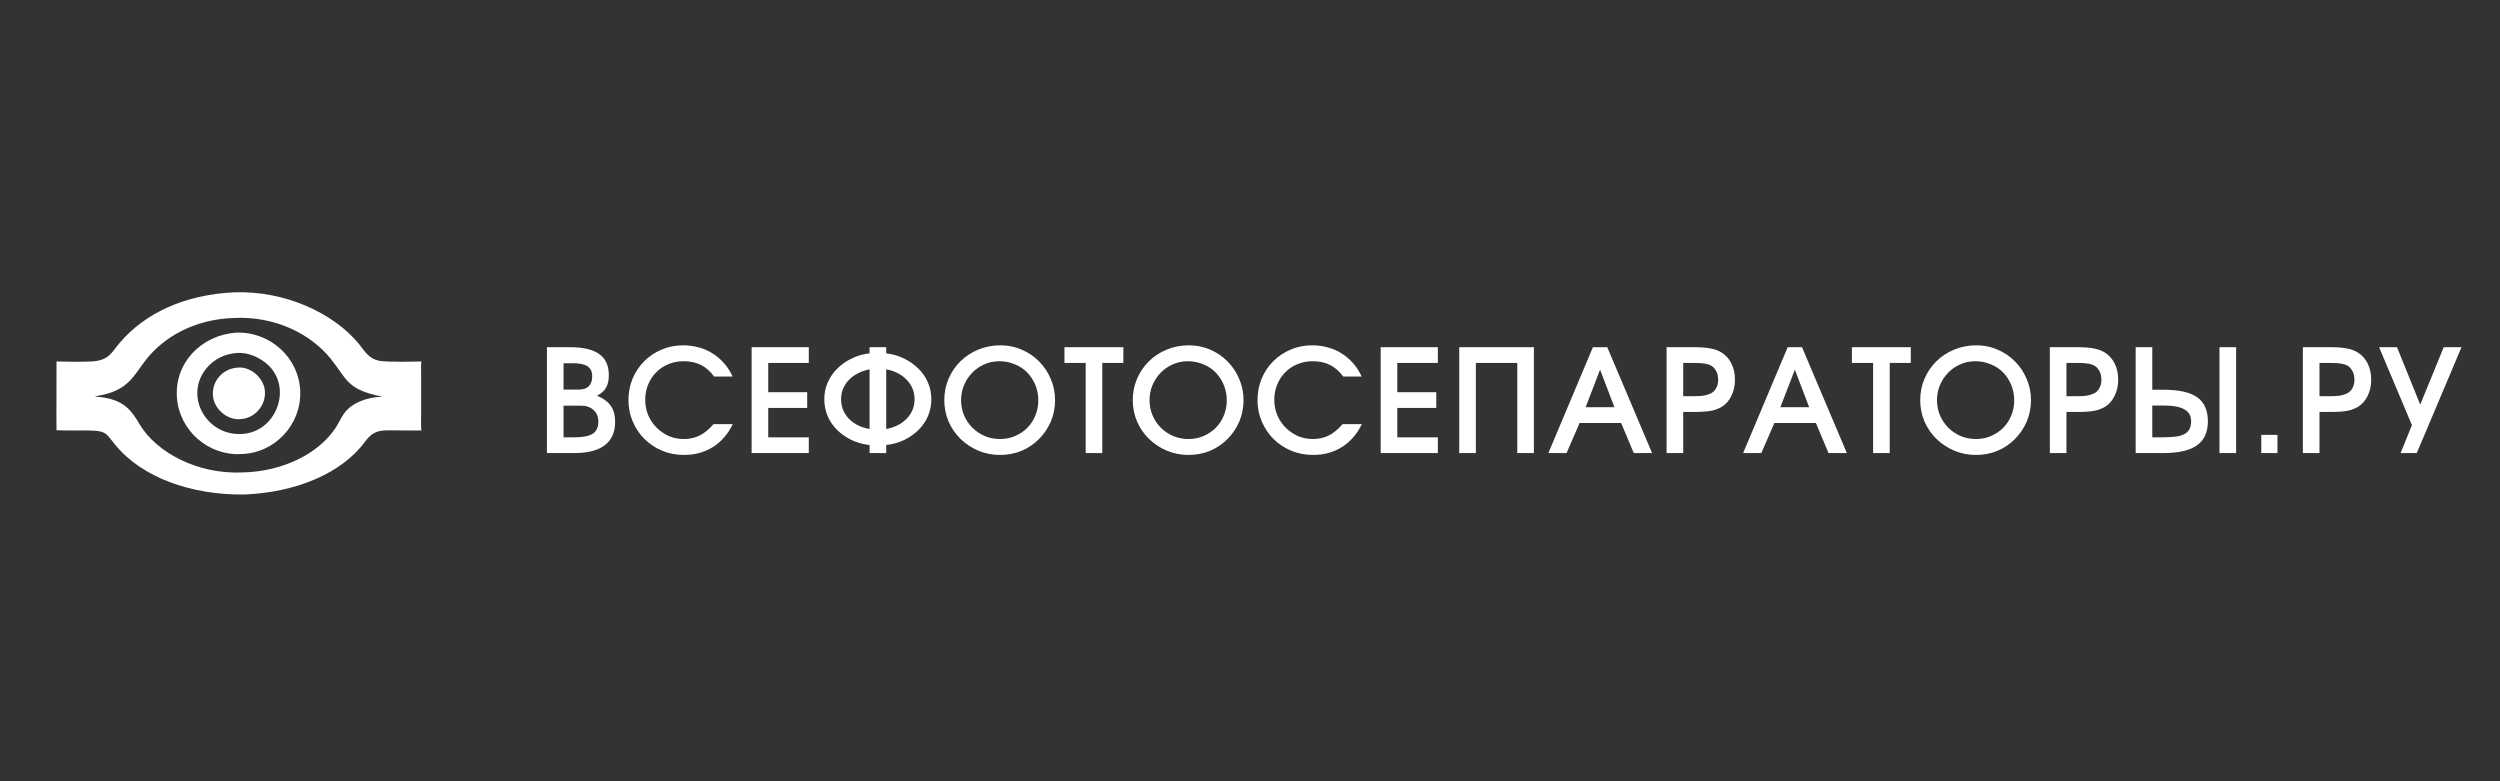
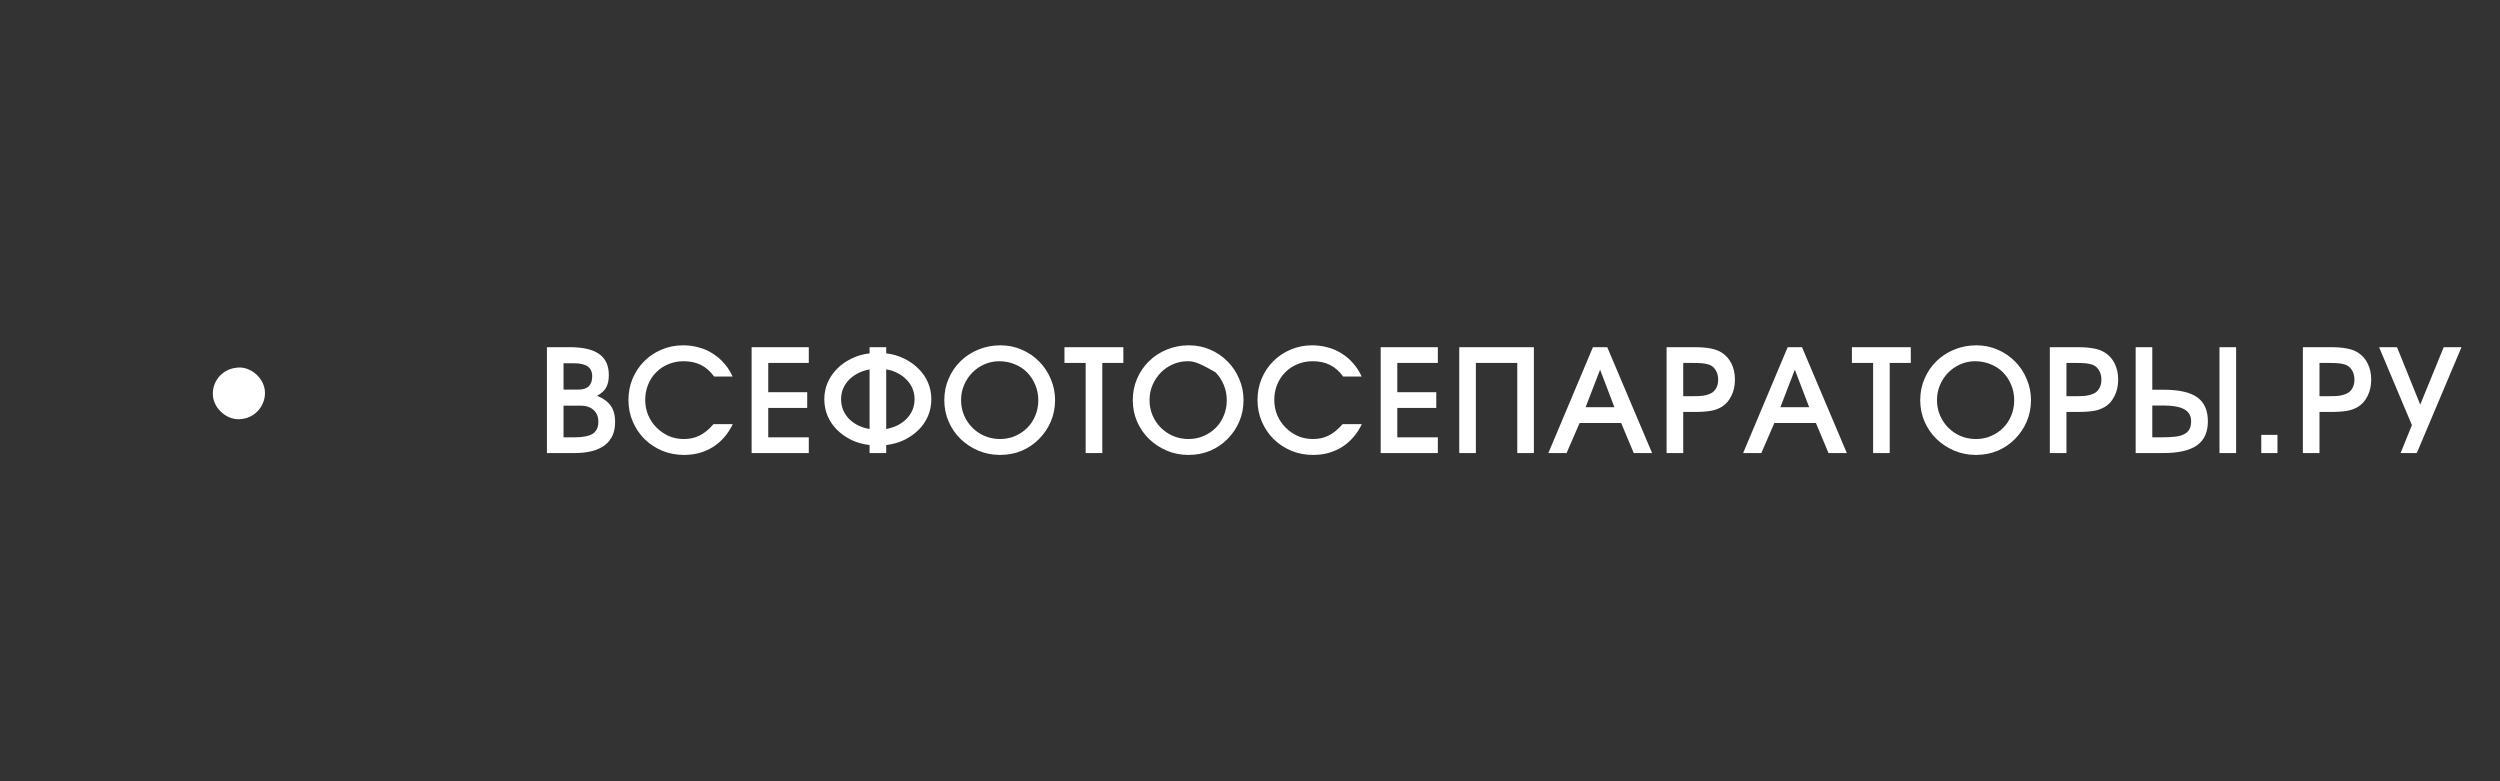
<svg xmlns="http://www.w3.org/2000/svg" width="2304" height="720" viewBox="0 0 2304 720" fill="none">
  <rect x="0" y="0" width="2304" height="720" fill="#333333" stroke="none" />
-   <path d="M504.045 417.547V319.966H525.04C537.364 319.966 546.431 322.079 552.241 326.304C558.139 330.441 561.088 336.912 561.088 345.715C561.088 350.468 560.252 354.298 558.579 357.202C556.994 360.107 554.221 362.616 550.26 364.729C556.158 367.194 560.384 370.319 562.936 374.104C565.577 377.801 566.898 382.731 566.898 388.893C566.898 398.312 563.729 405.443 557.391 410.284C551.052 415.126 541.721 417.547 529.397 417.547H504.045ZM519.362 403.022H529.793C537.364 403.022 542.866 401.922 546.299 399.721C549.732 397.432 551.449 393.735 551.449 388.629C551.449 384.052 549.952 380.442 546.959 377.801C544.054 375.161 540.093 373.84 535.075 373.84H519.362V403.022ZM519.362 359.051H533.226C537.364 359.051 540.489 358.039 542.602 356.014C544.714 353.901 545.771 350.864 545.771 346.903C545.771 342.59 544.362 339.509 541.545 337.66C538.816 335.723 534.371 334.755 528.209 334.755H519.362V359.051ZM657.613 390.874H675.307C673.195 395.363 670.598 399.369 667.517 402.89C664.524 406.411 661.091 409.404 657.217 411.869C653.432 414.246 649.251 416.094 644.673 417.415C640.184 418.647 635.43 419.263 630.412 419.263C623.282 419.263 616.592 417.987 610.341 415.434C604.091 412.793 598.634 409.184 593.968 404.607C589.39 400.029 585.781 394.659 583.14 388.497C580.499 382.335 579.179 375.733 579.179 368.69C579.179 361.648 580.455 355.046 583.008 348.884C585.649 342.722 589.214 337.396 593.704 332.906C598.281 328.329 603.607 324.764 609.681 322.211C615.843 319.57 622.446 318.249 629.488 318.249C634.594 318.249 639.479 318.91 644.145 320.23C648.81 321.462 653.08 323.355 656.953 325.908C660.915 328.373 664.436 331.41 667.517 335.019C670.598 338.54 673.151 342.546 675.175 347.035H658.142C654.62 342.193 650.571 338.628 645.994 336.339C641.504 334.051 636.134 332.906 629.884 332.906C624.866 332.906 620.201 333.831 615.887 335.679C611.574 337.44 607.833 339.949 604.664 343.206C601.494 346.375 599.03 350.16 597.269 354.562C595.508 358.875 594.628 363.541 594.628 368.558C594.628 373.576 595.552 378.286 597.401 382.687C599.25 387.001 601.803 390.786 605.06 394.043C608.317 397.3 612.058 399.897 616.283 401.834C620.597 403.682 625.219 404.607 630.148 404.607C635.606 404.607 640.448 403.55 644.673 401.437C648.987 399.325 653.3 395.804 657.613 390.874ZM692.693 417.547V319.966H745.379V334.491H708.01V361.428H743.926V375.953H708.01V403.022H745.379V417.547H692.693ZM801.408 417.547V410.152C795.246 409.448 789.612 407.864 784.506 405.399C779.401 402.846 774.999 399.721 771.302 396.024C767.605 392.326 764.744 388.101 762.719 383.347C760.694 378.506 759.682 373.356 759.682 367.898C759.682 362.528 760.694 357.467 762.719 352.713C764.832 347.871 767.737 343.602 771.434 339.905C775.131 336.119 779.533 332.994 784.638 330.529C789.744 327.977 795.334 326.348 801.408 325.644V319.966H816.725V325.644C822.711 326.348 828.257 327.977 833.363 330.529C838.469 332.994 842.87 336.119 846.567 339.905C850.353 343.602 853.258 347.871 855.282 352.713C857.307 357.467 858.319 362.528 858.319 367.898C858.319 373.356 857.307 378.506 855.282 383.347C853.258 388.101 850.397 392.326 846.699 396.024C843.002 399.721 838.601 402.846 833.495 405.399C828.389 407.864 822.799 409.448 816.725 410.152V417.547H801.408ZM801.408 395.363V340.433C797.535 341.137 793.969 342.325 790.712 343.998C787.455 345.671 784.682 347.695 782.394 350.072C780.105 352.449 778.3 355.178 776.98 358.259C775.747 361.252 775.131 364.465 775.131 367.898C775.131 371.331 775.747 374.588 776.98 377.669C778.212 380.662 779.973 383.391 782.262 385.856C784.638 388.233 787.411 390.258 790.58 391.93C793.837 393.515 797.447 394.659 801.408 395.363ZM816.725 340.433V395.363C820.598 394.659 824.12 393.515 827.289 391.93C830.546 390.258 833.319 388.233 835.608 385.856C837.984 383.391 839.789 380.662 841.021 377.669C842.254 374.588 842.87 371.331 842.87 367.898C842.87 364.465 842.254 361.252 841.021 358.259C839.789 355.178 837.984 352.449 835.608 350.072C833.319 347.607 830.546 345.539 827.289 343.866C824.12 342.193 820.598 341.049 816.725 340.433ZM870.275 368.822C870.275 361.692 871.596 355.09 874.237 349.016C876.878 342.854 880.531 337.484 885.196 332.906C889.862 328.329 895.32 324.764 901.57 322.211C907.908 319.57 914.73 318.249 922.037 318.249C928.991 318.249 935.505 319.57 941.58 322.211C947.742 324.852 953.111 328.505 957.689 333.17C962.267 337.748 965.832 343.118 968.385 349.28C971.025 355.354 972.346 361.824 972.346 368.69C972.346 375.821 971.025 382.467 968.385 388.629C965.744 394.703 962.134 400.029 957.557 404.607C953.067 409.184 947.742 412.793 941.58 415.434C935.417 417.987 928.771 419.263 921.641 419.263C914.51 419.263 907.82 417.943 901.57 415.302C895.408 412.661 889.95 409.052 885.196 404.474C880.531 399.897 876.878 394.571 874.237 388.497C871.596 382.335 870.275 375.777 870.275 368.822ZM885.725 368.69C885.725 373.708 886.649 378.418 888.498 382.819C890.346 387.133 892.899 390.918 896.156 394.175C899.413 397.432 903.199 399.985 907.512 401.834C911.914 403.682 916.623 404.607 921.641 404.607C926.658 404.607 931.28 403.682 935.505 401.834C939.819 399.985 943.56 397.476 946.729 394.307C949.898 391.138 952.363 387.397 954.124 383.083C955.972 378.682 956.897 373.972 956.897 368.954C956.897 363.849 955.972 359.095 954.124 354.694C952.275 350.292 949.766 346.463 946.597 343.206C943.428 339.949 939.599 337.44 935.109 335.679C930.708 333.831 925.954 332.906 920.849 332.906C916.007 332.906 911.429 333.875 907.116 335.811C902.89 337.66 899.193 340.213 896.024 343.47C892.855 346.727 890.346 350.512 888.498 354.826C886.649 359.139 885.725 363.761 885.725 368.69ZM1000.55 417.547V334.491H981.006V319.966H1035.28V334.491H1015.87V417.547H1000.55ZM1043.97 368.822C1043.97 361.692 1045.29 355.09 1047.93 349.016C1050.57 342.854 1054.22 337.484 1058.89 332.906C1063.55 328.329 1069.01 324.764 1075.26 322.211C1081.6 319.57 1088.42 318.249 1095.73 318.249C1102.68 318.249 1109.2 319.57 1115.27 322.211C1121.43 324.852 1126.8 328.505 1131.38 333.17C1135.96 337.748 1139.52 343.118 1142.07 349.28C1144.72 355.354 1146.04 361.824 1146.04 368.69C1146.04 375.821 1144.72 382.467 1142.07 388.629C1139.43 394.703 1135.82 400.029 1131.25 404.607C1126.76 409.184 1121.43 412.793 1115.27 415.434C1109.11 417.987 1102.46 419.263 1095.33 419.263C1088.2 419.263 1081.51 417.943 1075.26 415.302C1069.1 412.661 1063.64 409.052 1058.89 404.474C1054.22 399.897 1050.57 394.571 1047.93 388.497C1045.29 382.335 1043.97 375.777 1043.97 368.822ZM1059.41 368.69C1059.41 373.708 1060.34 378.418 1062.19 382.819C1064.04 387.133 1066.59 390.918 1069.85 394.175C1073.1 397.432 1076.89 399.985 1081.2 401.834C1085.6 403.682 1090.31 404.607 1095.33 404.607C1100.35 404.607 1104.97 403.682 1109.2 401.834C1113.51 399.985 1117.25 397.476 1120.42 394.307C1123.59 391.138 1126.05 387.397 1127.81 383.083C1129.66 378.682 1130.59 373.972 1130.59 368.954C1130.59 363.849 1129.66 359.095 1127.81 354.694C1125.97 350.292 1123.46 346.463 1120.29 343.206C1117.12 339.949 1113.29 337.44 1108.8 335.679C1104.4 333.831 1099.64 332.906 1094.54 332.906C1089.7 332.906 1085.12 333.875 1080.81 335.811C1076.58 337.66 1072.88 340.213 1069.71 343.47C1066.55 346.727 1064.04 350.512 1062.19 354.826C1060.34 359.139 1059.41 363.761 1059.41 368.69ZM1237.36 390.874H1255.05C1252.94 395.363 1250.34 399.369 1247.26 402.89C1244.27 406.411 1240.83 409.404 1236.96 411.869C1233.17 414.246 1228.99 416.094 1224.42 417.415C1219.93 418.647 1215.17 419.263 1210.16 419.263C1203.02 419.263 1196.33 417.987 1190.08 415.434C1183.83 412.793 1178.38 409.184 1173.71 404.607C1169.13 400.029 1165.52 394.659 1162.88 388.497C1160.24 382.335 1158.92 375.733 1158.92 368.69C1158.92 361.648 1160.2 355.046 1162.75 348.884C1165.39 342.722 1168.96 337.396 1173.45 332.906C1178.02 328.329 1183.35 324.764 1189.42 322.211C1195.59 319.57 1202.19 318.249 1209.23 318.249C1214.34 318.249 1219.22 318.91 1223.89 320.23C1228.55 321.462 1232.82 323.355 1236.7 325.908C1240.66 328.373 1244.18 331.41 1247.26 335.019C1250.34 338.54 1252.89 342.546 1254.92 347.035H1237.88C1234.36 342.193 1230.31 338.628 1225.74 336.339C1221.25 334.051 1215.88 332.906 1209.63 332.906C1204.61 332.906 1199.94 333.831 1195.63 335.679C1191.32 337.44 1187.58 339.949 1184.41 343.206C1181.24 346.375 1178.77 350.16 1177.01 354.562C1175.25 358.875 1174.37 363.541 1174.37 368.558C1174.37 373.576 1175.3 378.286 1177.14 382.687C1178.99 387.001 1181.55 390.786 1184.8 394.043C1188.06 397.3 1191.8 399.897 1196.03 401.834C1200.34 403.682 1204.96 404.607 1209.89 404.607C1215.35 404.607 1220.19 403.55 1224.42 401.437C1228.73 399.325 1233.04 395.804 1237.36 390.874ZM1272.44 417.547V319.966H1325.12V334.491H1287.75V361.428H1323.67V375.953H1287.75V403.022H1325.12V417.547H1272.44ZM1344.84 417.547V319.966H1413.63V417.547H1398.32V334.491H1360.16V417.547H1344.84ZM1426.97 417.547L1468.04 319.966H1481.24L1522.57 417.547H1505.67L1494.05 389.818H1455.76L1443.74 417.547H1426.97ZM1461.3 375.293H1487.84L1474.64 340.697L1461.3 375.293ZM1535.94 417.547V319.966H1561.03C1567.45 319.966 1572.6 320.362 1576.47 321.154C1580.44 321.859 1583.87 323.135 1586.77 324.984C1590.65 327.448 1593.64 330.838 1595.75 335.151C1597.87 339.464 1598.92 344.394 1598.92 349.94C1598.92 355.486 1597.82 360.46 1595.62 364.861C1593.51 369.263 1590.52 372.652 1586.64 375.029C1585.23 375.821 1583.74 376.525 1582.15 377.141C1580.66 377.757 1578.9 378.242 1576.87 378.594C1574.93 378.946 1572.69 379.21 1570.14 379.386C1567.58 379.562 1564.63 379.65 1561.29 379.65H1551.25V417.547H1535.94ZM1551.25 365.125H1560.76C1564.19 365.125 1567.06 364.993 1569.34 364.729C1571.72 364.377 1573.7 363.849 1575.29 363.144C1577.84 362.264 1579.82 360.68 1581.23 358.391C1582.72 356.014 1583.47 353.241 1583.47 350.072C1583.47 346.375 1582.64 343.294 1580.96 340.829C1579.38 338.276 1577.14 336.604 1574.23 335.811C1572.47 335.283 1570.49 334.931 1568.29 334.755C1566.18 334.579 1563.36 334.491 1559.84 334.491H1551.25V365.125ZM1606.46 417.547L1647.53 319.966H1660.73L1702.06 417.547H1685.16L1673.54 389.818H1635.25L1623.23 417.547H1606.46ZM1640.79 375.293H1667.33L1654.13 340.697L1640.79 375.293ZM1726.26 417.547V334.491H1706.72V319.966H1760.99V334.491H1741.57V417.547H1726.26ZM1769.67 368.822C1769.67 361.692 1771 355.09 1773.64 349.016C1776.28 342.854 1779.93 337.484 1784.6 332.906C1789.26 328.329 1794.72 324.764 1800.97 322.211C1807.31 319.57 1814.13 318.249 1821.44 318.249C1828.39 318.249 1834.9 319.57 1840.98 322.211C1847.14 324.852 1852.51 328.505 1857.09 333.17C1861.67 337.748 1865.23 343.118 1867.78 349.28C1870.42 355.354 1871.75 361.824 1871.75 368.69C1871.75 375.821 1870.42 382.467 1867.78 388.629C1865.14 394.703 1861.53 400.029 1856.96 404.607C1852.47 409.184 1847.14 412.793 1840.98 415.434C1834.82 417.987 1828.17 419.263 1821.04 419.263C1813.91 419.263 1807.22 417.943 1800.97 415.302C1794.81 412.661 1789.35 409.052 1784.6 404.474C1779.93 399.897 1776.28 394.571 1773.64 388.497C1771 382.335 1769.67 375.777 1769.67 368.822ZM1785.12 368.69C1785.12 373.708 1786.05 378.418 1787.9 382.819C1789.75 387.133 1792.3 390.918 1795.56 394.175C1798.81 397.432 1802.6 399.985 1806.91 401.834C1811.31 403.682 1816.02 404.607 1821.04 404.607C1826.06 404.607 1830.68 403.682 1834.9 401.834C1839.22 399.985 1842.96 397.476 1846.13 394.307C1849.3 391.138 1851.76 387.397 1853.52 383.083C1855.37 378.682 1856.3 373.972 1856.3 368.954C1856.3 363.849 1855.37 359.095 1853.52 354.694C1851.67 350.292 1849.17 346.463 1846 343.206C1842.83 339.949 1839 337.44 1834.51 335.679C1830.11 333.831 1825.35 332.906 1820.25 332.906C1815.41 332.906 1810.83 333.875 1806.52 335.811C1802.29 337.66 1798.59 340.213 1795.42 343.47C1792.25 346.727 1789.75 350.512 1787.9 354.826C1786.05 359.139 1785.12 363.761 1785.12 368.69ZM1889.12 417.547V319.966H1914.21C1920.63 319.966 1925.78 320.362 1929.66 321.154C1933.62 321.859 1937.05 323.135 1939.96 324.984C1943.83 327.448 1946.82 330.838 1948.94 335.151C1951.05 339.464 1952.11 344.394 1952.11 349.94C1952.11 355.486 1951.01 360.46 1948.8 364.861C1946.69 369.263 1943.7 372.652 1939.83 375.029C1938.42 375.821 1936.92 376.525 1935.34 377.141C1933.84 377.757 1932.08 378.242 1930.05 378.594C1928.12 378.946 1925.87 379.21 1923.32 379.386C1920.77 379.562 1917.82 379.65 1914.47 379.65H1904.44V417.547H1889.12ZM1904.44 365.125H1913.94C1917.38 365.125 1920.24 364.993 1922.53 364.729C1924.9 364.377 1926.89 363.849 1928.47 363.144C1931.02 362.264 1933 360.68 1934.41 358.391C1935.91 356.014 1936.66 353.241 1936.66 350.072C1936.66 346.375 1935.82 343.294 1934.15 340.829C1932.56 338.276 1930.32 336.604 1927.41 335.811C1925.65 335.283 1923.67 334.931 1921.47 334.755C1919.36 334.579 1916.54 334.491 1913.02 334.491H1904.44V365.125ZM1968.23 417.547V319.966H1983.55V359.183H1994.11C2008.19 359.183 2018.49 361.516 2025.01 366.182C2031.52 370.847 2034.78 378.242 2034.78 388.365C2034.78 398.312 2031.43 405.663 2024.74 410.416C2018.05 415.17 2007.71 417.547 1993.71 417.547H1968.23ZM1983.55 403.022H1992.92C1997.15 403.022 2000.89 402.846 2004.14 402.494C2007.49 402.142 2010.26 401.437 2012.46 400.381C2014.75 399.325 2016.47 397.828 2017.61 395.892C2018.76 393.955 2019.33 391.358 2019.33 388.101C2019.33 383.171 2017.26 379.562 2013.12 377.273C2008.99 374.896 2002.52 373.708 1993.71 373.708H1983.55V403.022ZM2045.47 417.547V319.966H2060.79V417.547H2045.47ZM2083.99 417.547V400.777H2098.91V417.547H2083.99ZM2122.32 417.547V319.966H2147.41C2153.83 319.966 2158.98 320.362 2162.86 321.154C2166.82 321.859 2170.25 323.135 2173.16 324.984C2177.03 327.448 2180.02 330.838 2182.13 335.151C2184.25 339.464 2185.3 344.394 2185.3 349.94C2185.3 355.486 2184.2 360.46 2182 364.861C2179.89 369.263 2176.9 372.652 2173.02 375.029C2171.61 375.821 2170.12 376.525 2168.53 377.141C2167.04 377.757 2165.28 378.242 2163.25 378.594C2161.32 378.946 2159.07 379.21 2156.52 379.386C2153.97 379.562 2151.02 379.65 2147.67 379.65H2137.64V417.547H2122.32ZM2137.64 365.125H2147.14C2150.58 365.125 2153.44 364.993 2155.73 364.729C2158.1 364.377 2160.08 363.849 2161.67 363.144C2164.22 362.264 2166.2 360.68 2167.61 358.391C2169.11 356.014 2169.85 353.241 2169.85 350.072C2169.85 346.375 2169.02 343.294 2167.35 340.829C2165.76 338.276 2163.52 336.604 2160.61 335.811C2158.85 335.283 2156.87 334.931 2154.67 334.755C2152.56 334.579 2149.74 334.491 2146.22 334.491H2137.64V365.125ZM2212.39 417.547L2222.82 391.798L2192.58 319.966H2209.09L2230.48 372.916L2252.13 319.966H2268.51L2227.31 417.547H2212.39Z" fill="white" />
-   <path d="M52.09 333.117C61.074 333.446 74.983 333.591 83.984 333.154C100.632 332.347 102.98 324.566 110.309 315.958C133.587 288.62 169.966 271.704 215.184 269.421C262.743 267.541 307.73 288.74 330.961 317.184C335.776 323.08 339.348 330.489 349.681 332.528C356.204 333.815 380.156 333.313 388.379 333.127C387.837 336.766 388.119 340.554 388.121 344.21L388.12 384.31C388.12 388.429 387.836 392.634 388.368 396.734C382.026 396.633 375.669 396.685 369.325 396.684C352.755 396.68 345.36 394.862 336.572 406.853C314.752 436.626 272.088 453.808 225.543 455.728C176.643 456.423 130.948 440.288 106.158 409.878C96.51 398.044 98.251 396.663 75.845 396.683C67.929 396.69 59.982 396.831 52.079 396.499C51.886 386.792 52.043 377.068 52.042 367.36L52.09 333.117ZM215.721 293.026C179.732 294.126 150.969 310.286 134.244 331.939C123.322 346.077 118.396 358.918 93.932 364.036C91.696 364.505 89.438 364.832 87.272 365.462L87.504 365.492C90.164 365.828 92.845 365.905 95.491 366.337C115.261 369.56 121.568 379.104 128.533 390.831C144.151 417.124 182.185 437.279 223.405 435.4C260.645 434.662 293.461 418.052 309.094 394.642C312.014 390.271 313.904 385.58 316.953 381.263C323.795 371.575 337.242 366.162 352.323 365.563C319.311 359.056 319.963 349.442 304.682 330.51C286.331 307.771 253.738 291.236 215.721 293.026Z" fill="white" />
-   <path d="M222.504 418.432C192.121 420.286 165.324 396.909 163.07 366.582C160.667 334.248 185.674 308.907 217.422 306.577C217.499 306.569 217.575 306.566 217.652 306.563C248.644 305.418 275.617 329.405 276.695 360.684C277.755 391.402 253.277 417.582 222.504 418.432ZM218.09 325.321C207.301 326.144 197.701 330.69 190.635 338.976C169.303 363.994 189.446 401.408 222.364 399.979C254.839 398.66 269.796 357.325 246.905 336.209C239.496 329.374 228.339 324.403 218.09 325.321Z" fill="white" />
+   <path d="M504.045 417.547V319.966H525.04C537.364 319.966 546.431 322.079 552.241 326.304C558.139 330.441 561.088 336.912 561.088 345.715C561.088 350.468 560.252 354.298 558.579 357.202C556.994 360.107 554.221 362.616 550.26 364.729C556.158 367.194 560.384 370.319 562.936 374.104C565.577 377.801 566.898 382.731 566.898 388.893C566.898 398.312 563.729 405.443 557.391 410.284C551.052 415.126 541.721 417.547 529.397 417.547H504.045ZM519.362 403.022H529.793C537.364 403.022 542.866 401.922 546.299 399.721C549.732 397.432 551.449 393.735 551.449 388.629C551.449 384.052 549.952 380.442 546.959 377.801C544.054 375.161 540.093 373.84 535.075 373.84H519.362V403.022ZM519.362 359.051H533.226C537.364 359.051 540.489 358.039 542.602 356.014C544.714 353.901 545.771 350.864 545.771 346.903C545.771 342.59 544.362 339.509 541.545 337.66C538.816 335.723 534.371 334.755 528.209 334.755H519.362V359.051ZM657.613 390.874H675.307C673.195 395.363 670.598 399.369 667.517 402.89C664.524 406.411 661.091 409.404 657.217 411.869C653.432 414.246 649.251 416.094 644.673 417.415C640.184 418.647 635.43 419.263 630.412 419.263C623.282 419.263 616.592 417.987 610.341 415.434C604.091 412.793 598.634 409.184 593.968 404.607C589.39 400.029 585.781 394.659 583.14 388.497C580.499 382.335 579.179 375.733 579.179 368.69C579.179 361.648 580.455 355.046 583.008 348.884C585.649 342.722 589.214 337.396 593.704 332.906C598.281 328.329 603.607 324.764 609.681 322.211C615.843 319.57 622.446 318.249 629.488 318.249C634.594 318.249 639.479 318.91 644.145 320.23C648.81 321.462 653.08 323.355 656.953 325.908C660.915 328.373 664.436 331.41 667.517 335.019C670.598 338.54 673.151 342.546 675.175 347.035H658.142C654.62 342.193 650.571 338.628 645.994 336.339C641.504 334.051 636.134 332.906 629.884 332.906C624.866 332.906 620.201 333.831 615.887 335.679C611.574 337.44 607.833 339.949 604.664 343.206C601.494 346.375 599.03 350.16 597.269 354.562C595.508 358.875 594.628 363.541 594.628 368.558C594.628 373.576 595.552 378.286 597.401 382.687C599.25 387.001 601.803 390.786 605.06 394.043C608.317 397.3 612.058 399.897 616.283 401.834C620.597 403.682 625.219 404.607 630.148 404.607C635.606 404.607 640.448 403.55 644.673 401.437C648.987 399.325 653.3 395.804 657.613 390.874ZM692.693 417.547V319.966H745.379V334.491H708.01V361.428H743.926V375.953H708.01V403.022H745.379V417.547H692.693ZM801.408 417.547V410.152C795.246 409.448 789.612 407.864 784.506 405.399C779.401 402.846 774.999 399.721 771.302 396.024C767.605 392.326 764.744 388.101 762.719 383.347C760.694 378.506 759.682 373.356 759.682 367.898C759.682 362.528 760.694 357.467 762.719 352.713C764.832 347.871 767.737 343.602 771.434 339.905C775.131 336.119 779.533 332.994 784.638 330.529C789.744 327.977 795.334 326.348 801.408 325.644V319.966H816.725V325.644C822.711 326.348 828.257 327.977 833.363 330.529C838.469 332.994 842.87 336.119 846.567 339.905C850.353 343.602 853.258 347.871 855.282 352.713C857.307 357.467 858.319 362.528 858.319 367.898C858.319 373.356 857.307 378.506 855.282 383.347C853.258 388.101 850.397 392.326 846.699 396.024C843.002 399.721 838.601 402.846 833.495 405.399C828.389 407.864 822.799 409.448 816.725 410.152V417.547H801.408ZM801.408 395.363V340.433C797.535 341.137 793.969 342.325 790.712 343.998C787.455 345.671 784.682 347.695 782.394 350.072C780.105 352.449 778.3 355.178 776.98 358.259C775.747 361.252 775.131 364.465 775.131 367.898C775.131 371.331 775.747 374.588 776.98 377.669C778.212 380.662 779.973 383.391 782.262 385.856C784.638 388.233 787.411 390.258 790.58 391.93C793.837 393.515 797.447 394.659 801.408 395.363ZM816.725 340.433V395.363C820.598 394.659 824.12 393.515 827.289 391.93C830.546 390.258 833.319 388.233 835.608 385.856C837.984 383.391 839.789 380.662 841.021 377.669C842.254 374.588 842.87 371.331 842.87 367.898C842.87 364.465 842.254 361.252 841.021 358.259C839.789 355.178 837.984 352.449 835.608 350.072C833.319 347.607 830.546 345.539 827.289 343.866C824.12 342.193 820.598 341.049 816.725 340.433ZM870.275 368.822C870.275 361.692 871.596 355.09 874.237 349.016C876.878 342.854 880.531 337.484 885.196 332.906C889.862 328.329 895.32 324.764 901.57 322.211C907.908 319.57 914.73 318.249 922.037 318.249C928.991 318.249 935.505 319.57 941.58 322.211C947.742 324.852 953.111 328.505 957.689 333.17C962.267 337.748 965.832 343.118 968.385 349.28C971.025 355.354 972.346 361.824 972.346 368.69C972.346 375.821 971.025 382.467 968.385 388.629C965.744 394.703 962.134 400.029 957.557 404.607C953.067 409.184 947.742 412.793 941.58 415.434C935.417 417.987 928.771 419.263 921.641 419.263C914.51 419.263 907.82 417.943 901.57 415.302C895.408 412.661 889.95 409.052 885.196 404.474C880.531 399.897 876.878 394.571 874.237 388.497C871.596 382.335 870.275 375.777 870.275 368.822ZM885.725 368.69C885.725 373.708 886.649 378.418 888.498 382.819C890.346 387.133 892.899 390.918 896.156 394.175C899.413 397.432 903.199 399.985 907.512 401.834C911.914 403.682 916.623 404.607 921.641 404.607C926.658 404.607 931.28 403.682 935.505 401.834C939.819 399.985 943.56 397.476 946.729 394.307C949.898 391.138 952.363 387.397 954.124 383.083C955.972 378.682 956.897 373.972 956.897 368.954C956.897 363.849 955.972 359.095 954.124 354.694C952.275 350.292 949.766 346.463 946.597 343.206C943.428 339.949 939.599 337.44 935.109 335.679C930.708 333.831 925.954 332.906 920.849 332.906C916.007 332.906 911.429 333.875 907.116 335.811C902.89 337.66 899.193 340.213 896.024 343.47C892.855 346.727 890.346 350.512 888.498 354.826C886.649 359.139 885.725 363.761 885.725 368.69ZM1000.55 417.547V334.491H981.006V319.966H1035.28V334.491H1015.87V417.547H1000.55ZM1043.97 368.822C1043.97 361.692 1045.29 355.09 1047.93 349.016C1050.57 342.854 1054.22 337.484 1058.89 332.906C1063.55 328.329 1069.01 324.764 1075.26 322.211C1081.6 319.57 1088.42 318.249 1095.73 318.249C1102.68 318.249 1109.2 319.57 1115.27 322.211C1121.43 324.852 1126.8 328.505 1131.38 333.17C1135.96 337.748 1139.52 343.118 1142.07 349.28C1144.72 355.354 1146.04 361.824 1146.04 368.69C1146.04 375.821 1144.72 382.467 1142.07 388.629C1139.43 394.703 1135.82 400.029 1131.25 404.607C1126.76 409.184 1121.43 412.793 1115.27 415.434C1109.11 417.987 1102.46 419.263 1095.33 419.263C1088.2 419.263 1081.51 417.943 1075.26 415.302C1069.1 412.661 1063.64 409.052 1058.89 404.474C1054.22 399.897 1050.57 394.571 1047.93 388.497C1045.29 382.335 1043.97 375.777 1043.97 368.822ZM1059.41 368.69C1059.41 373.708 1060.34 378.418 1062.19 382.819C1064.04 387.133 1066.59 390.918 1069.85 394.175C1073.1 397.432 1076.89 399.985 1081.2 401.834C1085.6 403.682 1090.31 404.607 1095.33 404.607C1100.35 404.607 1104.97 403.682 1109.2 401.834C1113.51 399.985 1117.25 397.476 1120.42 394.307C1123.59 391.138 1126.05 387.397 1127.81 383.083C1129.66 378.682 1130.59 373.972 1130.59 368.954C1130.59 363.849 1129.66 359.095 1127.81 354.694C1125.97 350.292 1123.46 346.463 1120.29 343.206C1104.4 333.831 1099.64 332.906 1094.54 332.906C1089.7 332.906 1085.12 333.875 1080.81 335.811C1076.58 337.66 1072.88 340.213 1069.71 343.47C1066.55 346.727 1064.04 350.512 1062.19 354.826C1060.34 359.139 1059.41 363.761 1059.41 368.69ZM1237.36 390.874H1255.05C1252.94 395.363 1250.34 399.369 1247.26 402.89C1244.27 406.411 1240.83 409.404 1236.96 411.869C1233.17 414.246 1228.99 416.094 1224.42 417.415C1219.93 418.647 1215.17 419.263 1210.16 419.263C1203.02 419.263 1196.33 417.987 1190.08 415.434C1183.83 412.793 1178.38 409.184 1173.71 404.607C1169.13 400.029 1165.52 394.659 1162.88 388.497C1160.24 382.335 1158.92 375.733 1158.92 368.69C1158.92 361.648 1160.2 355.046 1162.75 348.884C1165.39 342.722 1168.96 337.396 1173.45 332.906C1178.02 328.329 1183.35 324.764 1189.42 322.211C1195.59 319.57 1202.19 318.249 1209.23 318.249C1214.34 318.249 1219.22 318.91 1223.89 320.23C1228.55 321.462 1232.82 323.355 1236.7 325.908C1240.66 328.373 1244.18 331.41 1247.26 335.019C1250.34 338.54 1252.89 342.546 1254.92 347.035H1237.88C1234.36 342.193 1230.31 338.628 1225.74 336.339C1221.25 334.051 1215.88 332.906 1209.63 332.906C1204.61 332.906 1199.94 333.831 1195.63 335.679C1191.32 337.44 1187.58 339.949 1184.41 343.206C1181.24 346.375 1178.77 350.16 1177.01 354.562C1175.25 358.875 1174.37 363.541 1174.37 368.558C1174.37 373.576 1175.3 378.286 1177.14 382.687C1178.99 387.001 1181.55 390.786 1184.8 394.043C1188.06 397.3 1191.8 399.897 1196.03 401.834C1200.34 403.682 1204.96 404.607 1209.89 404.607C1215.35 404.607 1220.19 403.55 1224.42 401.437C1228.73 399.325 1233.04 395.804 1237.36 390.874ZM1272.44 417.547V319.966H1325.12V334.491H1287.75V361.428H1323.67V375.953H1287.75V403.022H1325.12V417.547H1272.44ZM1344.84 417.547V319.966H1413.63V417.547H1398.32V334.491H1360.16V417.547H1344.84ZM1426.97 417.547L1468.04 319.966H1481.24L1522.57 417.547H1505.67L1494.05 389.818H1455.76L1443.74 417.547H1426.97ZM1461.3 375.293H1487.84L1474.64 340.697L1461.3 375.293ZM1535.94 417.547V319.966H1561.03C1567.45 319.966 1572.6 320.362 1576.47 321.154C1580.44 321.859 1583.87 323.135 1586.77 324.984C1590.65 327.448 1593.64 330.838 1595.75 335.151C1597.87 339.464 1598.92 344.394 1598.92 349.94C1598.92 355.486 1597.82 360.46 1595.62 364.861C1593.51 369.263 1590.52 372.652 1586.64 375.029C1585.23 375.821 1583.74 376.525 1582.15 377.141C1580.66 377.757 1578.9 378.242 1576.87 378.594C1574.93 378.946 1572.69 379.21 1570.14 379.386C1567.58 379.562 1564.63 379.65 1561.29 379.65H1551.25V417.547H1535.94ZM1551.25 365.125H1560.76C1564.19 365.125 1567.06 364.993 1569.34 364.729C1571.72 364.377 1573.7 363.849 1575.29 363.144C1577.84 362.264 1579.82 360.68 1581.23 358.391C1582.72 356.014 1583.47 353.241 1583.47 350.072C1583.47 346.375 1582.64 343.294 1580.96 340.829C1579.38 338.276 1577.14 336.604 1574.23 335.811C1572.47 335.283 1570.49 334.931 1568.29 334.755C1566.18 334.579 1563.36 334.491 1559.84 334.491H1551.25V365.125ZM1606.46 417.547L1647.53 319.966H1660.73L1702.06 417.547H1685.16L1673.54 389.818H1635.25L1623.23 417.547H1606.46ZM1640.79 375.293H1667.33L1654.13 340.697L1640.79 375.293ZM1726.26 417.547V334.491H1706.72V319.966H1760.99V334.491H1741.57V417.547H1726.26ZM1769.67 368.822C1769.67 361.692 1771 355.09 1773.64 349.016C1776.28 342.854 1779.93 337.484 1784.6 332.906C1789.26 328.329 1794.72 324.764 1800.97 322.211C1807.31 319.57 1814.13 318.249 1821.44 318.249C1828.39 318.249 1834.9 319.57 1840.98 322.211C1847.14 324.852 1852.51 328.505 1857.09 333.17C1861.67 337.748 1865.23 343.118 1867.78 349.28C1870.42 355.354 1871.75 361.824 1871.75 368.69C1871.75 375.821 1870.42 382.467 1867.78 388.629C1865.14 394.703 1861.53 400.029 1856.96 404.607C1852.47 409.184 1847.14 412.793 1840.98 415.434C1834.82 417.987 1828.17 419.263 1821.04 419.263C1813.91 419.263 1807.22 417.943 1800.97 415.302C1794.81 412.661 1789.35 409.052 1784.6 404.474C1779.93 399.897 1776.28 394.571 1773.64 388.497C1771 382.335 1769.67 375.777 1769.67 368.822ZM1785.12 368.69C1785.12 373.708 1786.05 378.418 1787.9 382.819C1789.75 387.133 1792.3 390.918 1795.56 394.175C1798.81 397.432 1802.6 399.985 1806.91 401.834C1811.31 403.682 1816.02 404.607 1821.04 404.607C1826.06 404.607 1830.68 403.682 1834.9 401.834C1839.22 399.985 1842.96 397.476 1846.13 394.307C1849.3 391.138 1851.76 387.397 1853.52 383.083C1855.37 378.682 1856.3 373.972 1856.3 368.954C1856.3 363.849 1855.37 359.095 1853.52 354.694C1851.67 350.292 1849.17 346.463 1846 343.206C1842.83 339.949 1839 337.44 1834.51 335.679C1830.11 333.831 1825.35 332.906 1820.25 332.906C1815.41 332.906 1810.83 333.875 1806.52 335.811C1802.29 337.66 1798.59 340.213 1795.42 343.47C1792.25 346.727 1789.75 350.512 1787.9 354.826C1786.05 359.139 1785.12 363.761 1785.12 368.69ZM1889.12 417.547V319.966H1914.21C1920.63 319.966 1925.78 320.362 1929.66 321.154C1933.62 321.859 1937.05 323.135 1939.96 324.984C1943.83 327.448 1946.82 330.838 1948.94 335.151C1951.05 339.464 1952.11 344.394 1952.11 349.94C1952.11 355.486 1951.01 360.46 1948.8 364.861C1946.69 369.263 1943.7 372.652 1939.83 375.029C1938.42 375.821 1936.92 376.525 1935.34 377.141C1933.84 377.757 1932.08 378.242 1930.05 378.594C1928.12 378.946 1925.87 379.21 1923.32 379.386C1920.77 379.562 1917.82 379.65 1914.47 379.65H1904.44V417.547H1889.12ZM1904.44 365.125H1913.94C1917.38 365.125 1920.24 364.993 1922.53 364.729C1924.9 364.377 1926.89 363.849 1928.47 363.144C1931.02 362.264 1933 360.68 1934.41 358.391C1935.91 356.014 1936.66 353.241 1936.66 350.072C1936.66 346.375 1935.82 343.294 1934.15 340.829C1932.56 338.276 1930.32 336.604 1927.41 335.811C1925.65 335.283 1923.67 334.931 1921.47 334.755C1919.36 334.579 1916.54 334.491 1913.02 334.491H1904.44V365.125ZM1968.23 417.547V319.966H1983.55V359.183H1994.11C2008.19 359.183 2018.49 361.516 2025.01 366.182C2031.52 370.847 2034.78 378.242 2034.78 388.365C2034.78 398.312 2031.43 405.663 2024.74 410.416C2018.05 415.17 2007.71 417.547 1993.71 417.547H1968.23ZM1983.55 403.022H1992.92C1997.15 403.022 2000.89 402.846 2004.14 402.494C2007.49 402.142 2010.26 401.437 2012.46 400.381C2014.75 399.325 2016.47 397.828 2017.61 395.892C2018.76 393.955 2019.33 391.358 2019.33 388.101C2019.33 383.171 2017.26 379.562 2013.12 377.273C2008.99 374.896 2002.52 373.708 1993.71 373.708H1983.55V403.022ZM2045.47 417.547V319.966H2060.79V417.547H2045.47ZM2083.99 417.547V400.777H2098.91V417.547H2083.99ZM2122.32 417.547V319.966H2147.41C2153.83 319.966 2158.98 320.362 2162.86 321.154C2166.82 321.859 2170.25 323.135 2173.16 324.984C2177.03 327.448 2180.02 330.838 2182.13 335.151C2184.25 339.464 2185.3 344.394 2185.3 349.94C2185.3 355.486 2184.2 360.46 2182 364.861C2179.89 369.263 2176.9 372.652 2173.02 375.029C2171.61 375.821 2170.12 376.525 2168.53 377.141C2167.04 377.757 2165.28 378.242 2163.25 378.594C2161.32 378.946 2159.07 379.21 2156.52 379.386C2153.97 379.562 2151.02 379.65 2147.67 379.65H2137.64V417.547H2122.32ZM2137.64 365.125H2147.14C2150.58 365.125 2153.44 364.993 2155.73 364.729C2158.1 364.377 2160.08 363.849 2161.67 363.144C2164.22 362.264 2166.2 360.68 2167.61 358.391C2169.11 356.014 2169.85 353.241 2169.85 350.072C2169.85 346.375 2169.02 343.294 2167.35 340.829C2165.76 338.276 2163.52 336.604 2160.61 335.811C2158.85 335.283 2156.87 334.931 2154.67 334.755C2152.56 334.579 2149.74 334.491 2146.22 334.491H2137.64V365.125ZM2212.39 417.547L2222.82 391.798L2192.58 319.966H2209.09L2230.48 372.916L2252.13 319.966H2268.51L2227.31 417.547H2212.39Z" fill="white" />
  <path d="M222.749 386.146C210.532 388.056 197.791 377.749 196.328 365.599C194.727 352.301 204.257 340.463 217.549 338.945C229.966 336.838 242.876 347.588 244.1 360.037C245.355 372.81 235.656 384.929 222.749 386.146Z" fill="white" />
</svg>